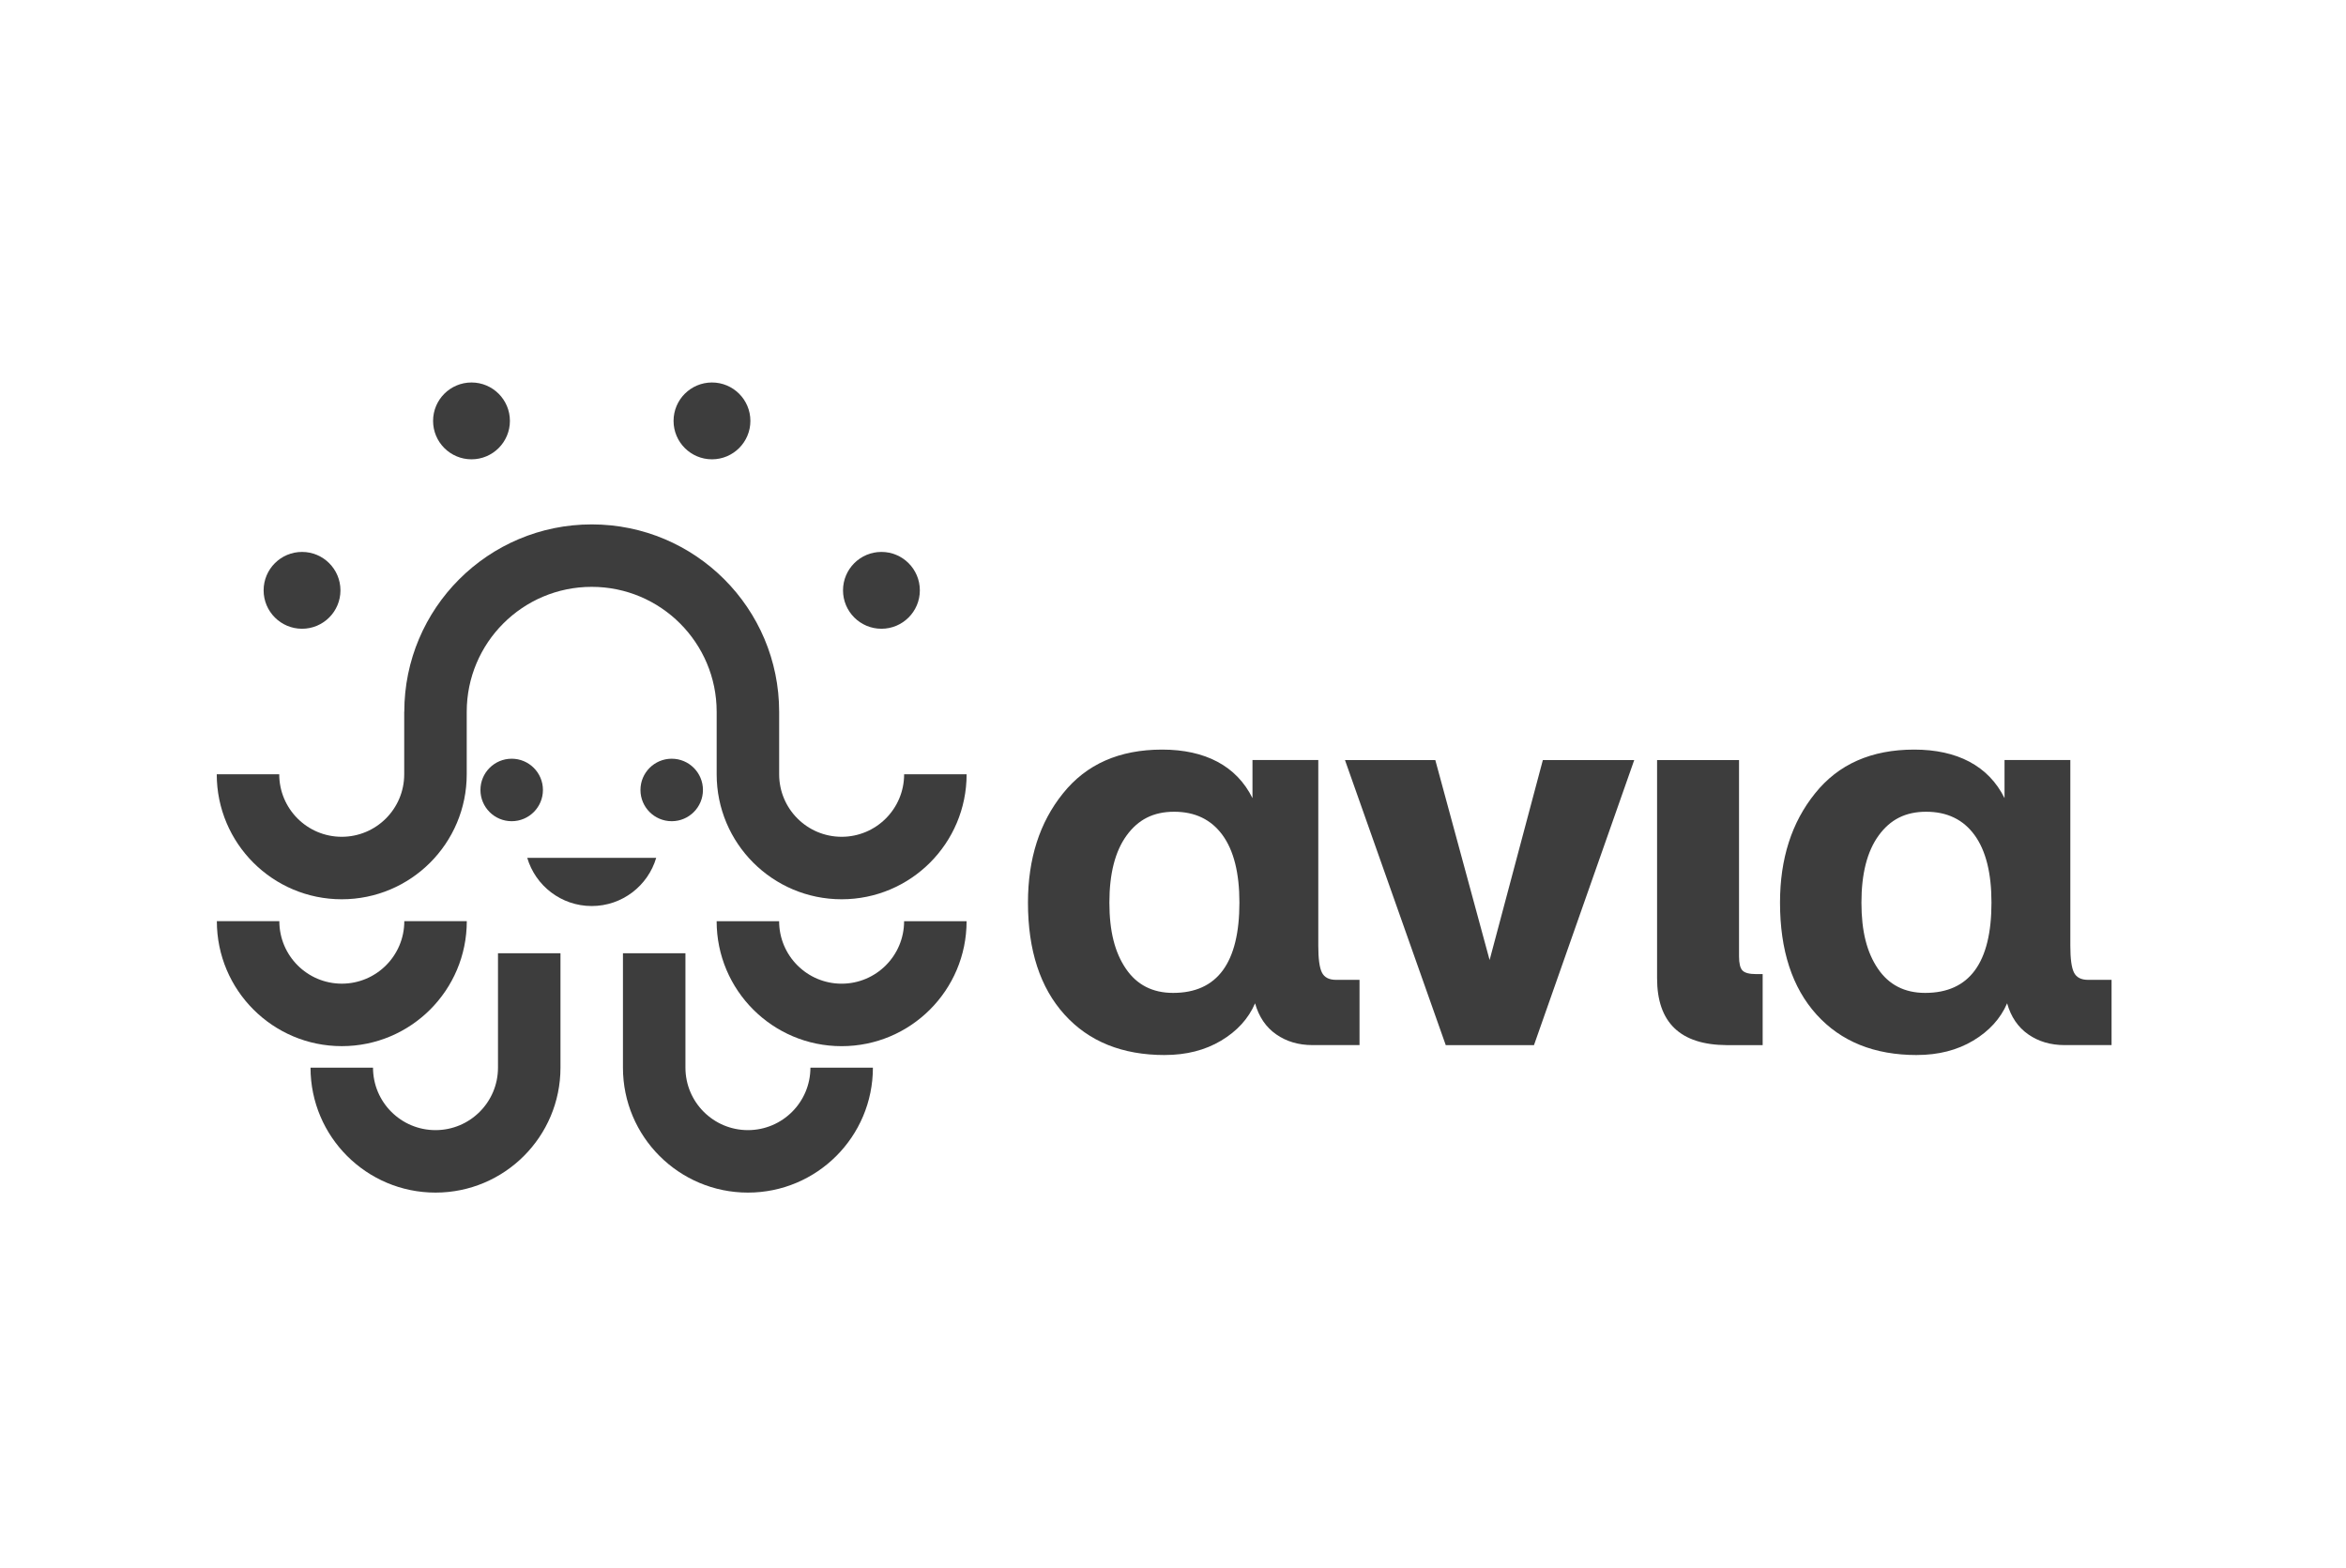
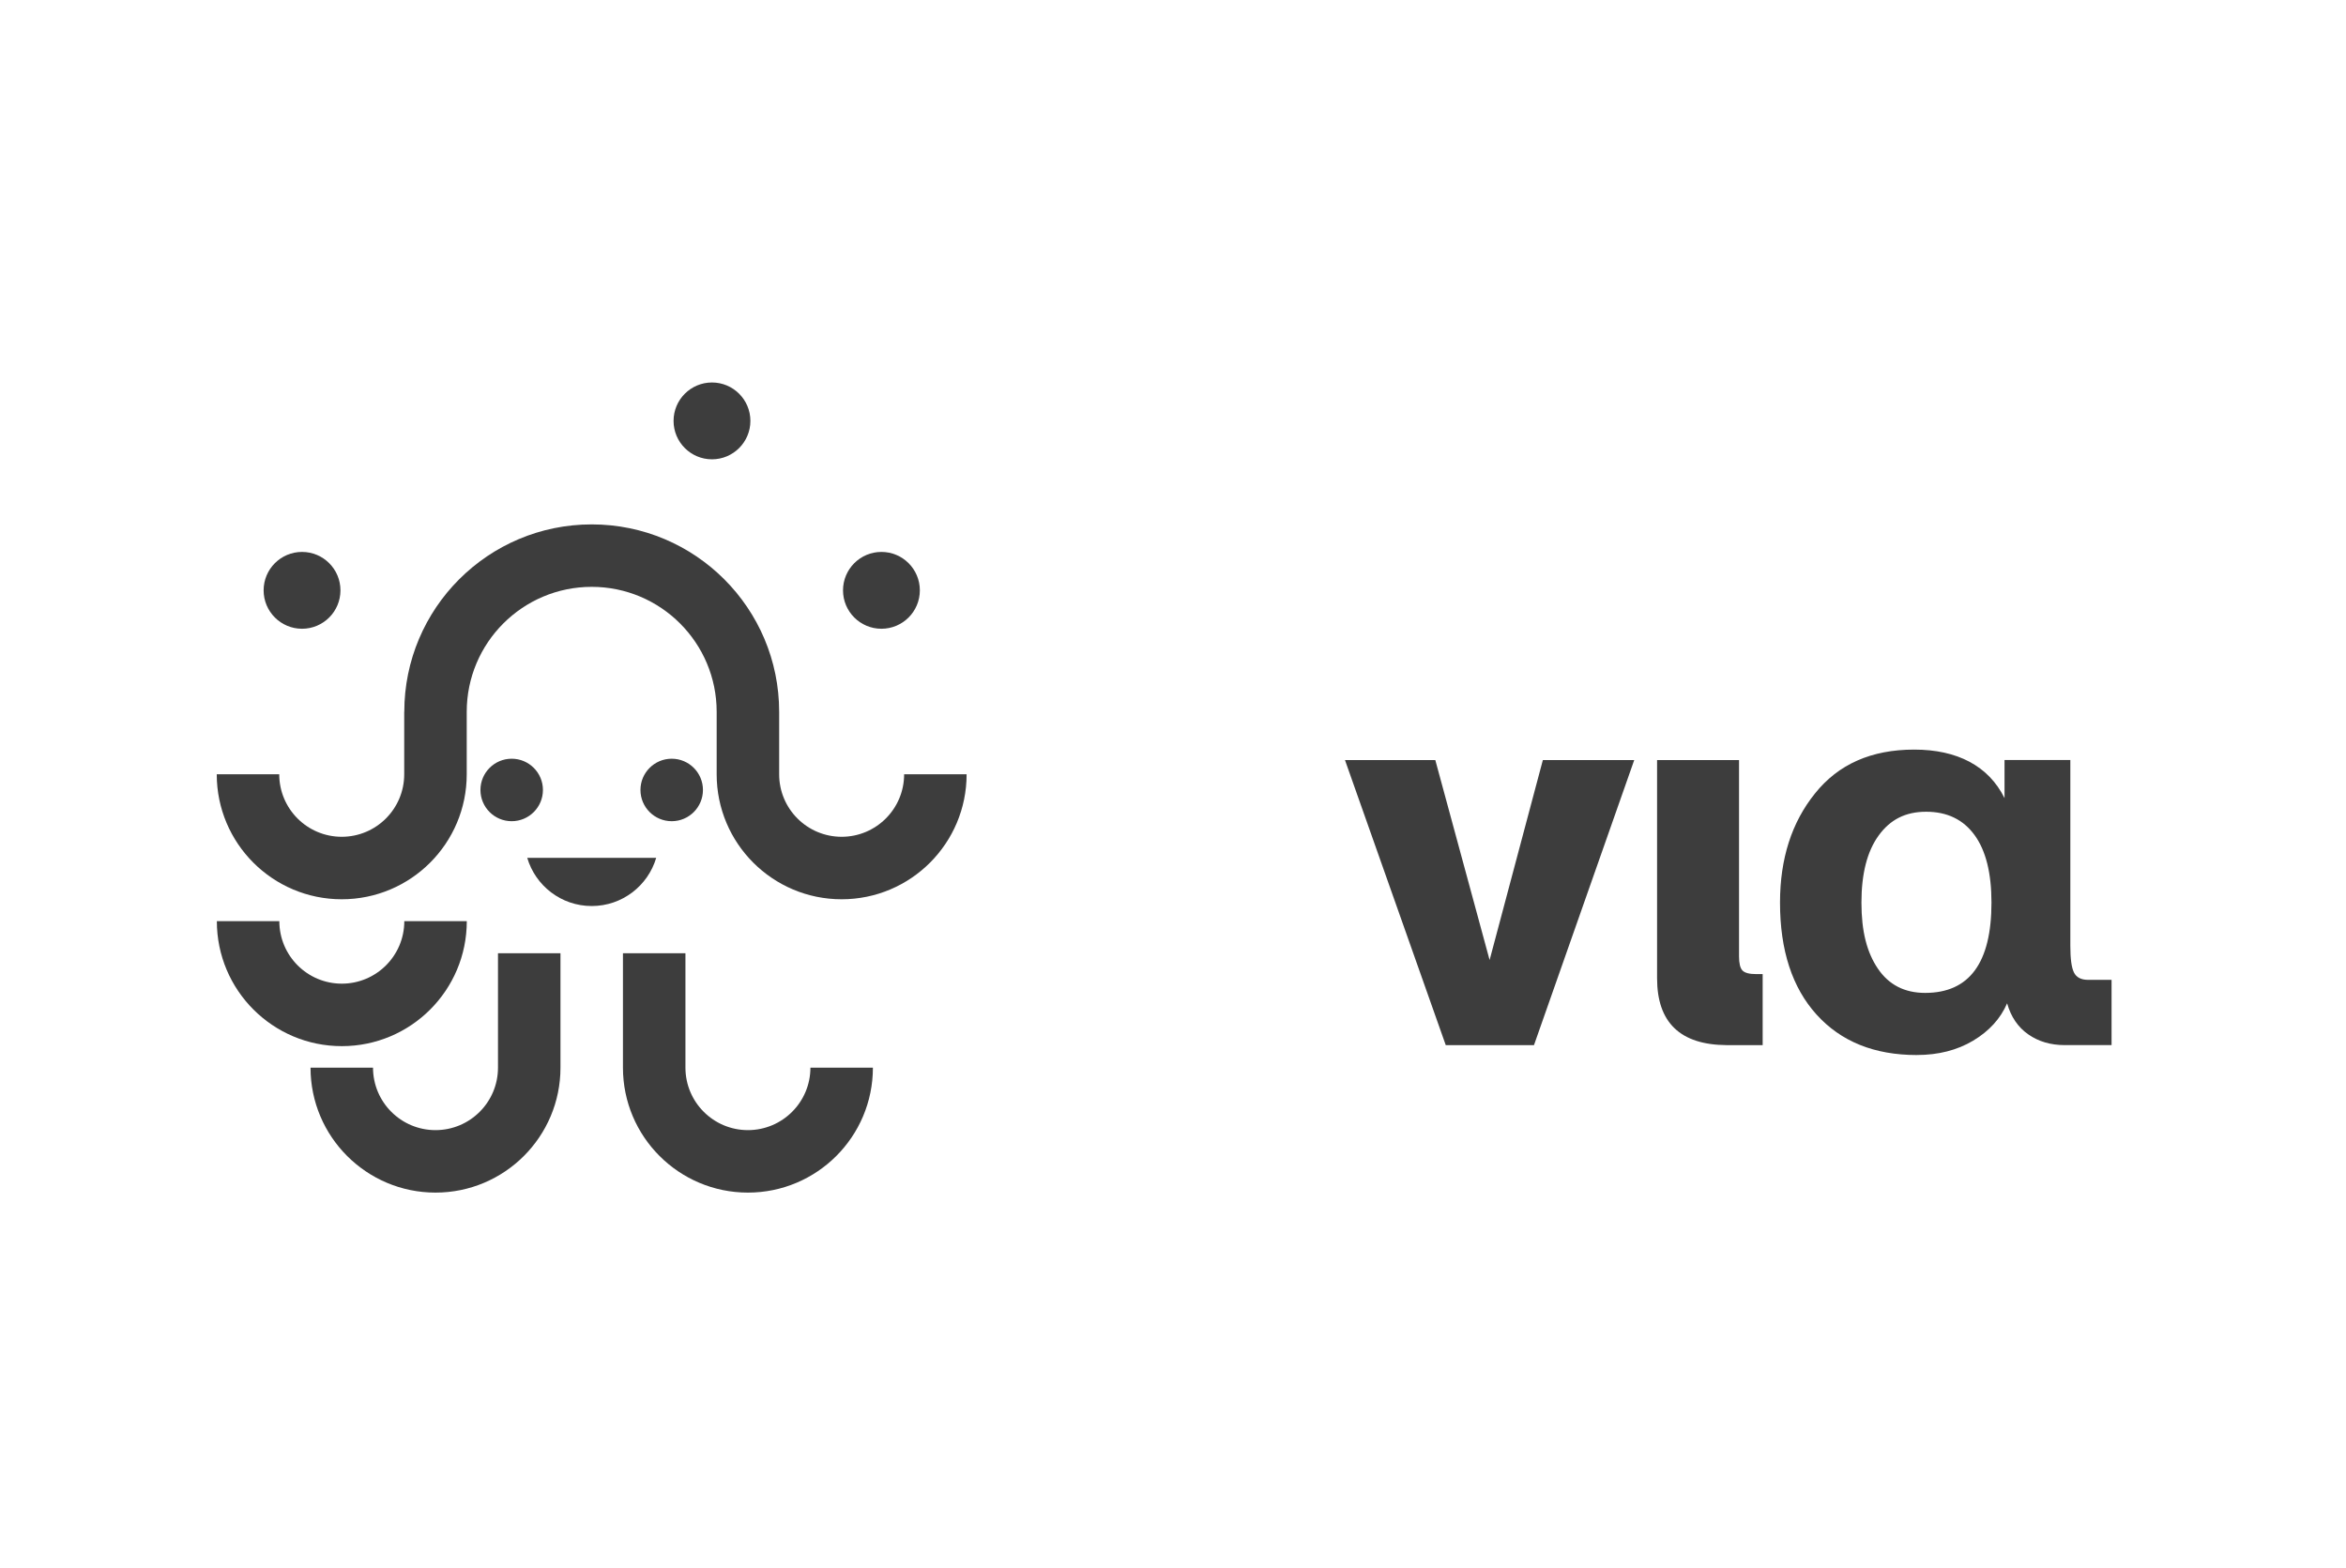
<svg xmlns="http://www.w3.org/2000/svg" width="184" height="123" viewBox="0 0 184 123" fill="none">
-   <path d="M91.355 82.751C88.024 82.751 85.403 81.693 83.491 79.578C81.579 77.463 80.625 74.535 80.625 70.794C80.625 67.354 81.539 64.502 83.368 62.234C85.198 59.941 87.79 58.794 91.149 58.794C94.509 58.794 96.978 60.064 98.234 62.602V59.613H103.395V74.191C103.395 75.201 103.489 75.898 103.68 76.28C103.871 76.662 104.24 76.854 104.785 76.854H106.629V81.972H102.944C101.851 81.972 100.902 81.693 100.097 81.132C99.291 80.572 98.739 79.76 98.437 78.695C97.918 79.897 97.03 80.872 95.774 81.623C94.518 82.373 93.043 82.749 91.352 82.749L91.355 82.751ZM92.009 77.878C95.474 77.878 97.209 75.518 97.209 70.794C97.209 68.473 96.766 66.705 95.878 65.491C94.99 64.278 93.727 63.669 92.089 63.669C90.451 63.669 89.263 64.29 88.361 65.532C87.459 66.773 87.011 68.527 87.011 70.794C87.011 73.06 87.441 74.706 88.3 75.973C89.159 77.243 90.394 77.878 92.006 77.878H92.009Z" fill="#3D3D3D" />
  <path d="M113.392 81.974L105.488 59.615H112.573L116.832 75.3L121.008 59.615H128.175L120.312 81.974H113.39H113.392Z" fill="#3D3D3D" />
  <path d="M138.248 81.974H135.413C131.782 81.948 129.967 80.199 129.967 76.733V59.615H136.395V75.012C136.395 75.558 136.482 75.928 136.662 76.117C136.839 76.308 137.2 76.403 137.748 76.403H138.248V81.972V81.974Z" fill="#3D3D3D" />
  <path d="M150.339 82.751C147.008 82.751 144.388 81.693 142.475 79.578C140.563 77.463 139.609 74.535 139.609 70.794C139.609 67.354 140.523 64.502 142.353 62.234C144.182 59.941 146.774 58.794 150.134 58.794C153.493 58.794 155.962 60.064 157.218 62.602V59.613H162.379V74.191C162.379 75.201 162.473 75.898 162.665 76.28C162.856 76.662 163.224 76.854 163.769 76.854H165.613V81.972H161.928C160.835 81.972 159.886 81.693 159.081 81.132C158.276 80.572 157.723 79.76 157.421 78.695C156.902 79.897 156.014 80.872 154.758 81.623C153.502 82.373 152.027 82.749 150.337 82.749L150.339 82.751ZM150.993 77.878C154.459 77.878 156.194 75.518 156.194 70.794C156.194 68.473 155.75 66.705 154.862 65.491C153.975 64.278 152.712 63.669 151.073 63.669C149.435 63.669 148.247 64.29 147.346 65.532C146.444 66.773 145.995 68.527 145.995 70.794C145.995 73.06 146.425 74.706 147.284 75.973C148.144 77.243 149.378 77.878 150.991 77.878H150.993Z" fill="#3D3D3D" />
  <path d="M26.804 70.534C32.217 70.534 36.606 66.145 36.606 60.732V55.831C36.606 50.419 40.995 46.029 46.407 46.029C51.82 46.029 56.209 50.419 56.209 55.831V60.732C56.209 66.145 60.598 70.534 66.011 70.534C71.424 70.534 75.813 66.145 75.813 60.732H70.912C70.912 63.438 68.717 65.633 66.011 65.633C63.305 65.633 61.11 63.438 61.11 60.732V55.831C61.11 47.712 54.529 41.131 46.41 41.131C38.291 41.131 31.709 47.712 31.709 55.831H31.703V60.732C31.703 63.438 29.508 65.633 26.802 65.633C24.095 65.633 21.901 63.438 21.901 60.732H17C17 66.145 21.389 70.534 26.802 70.534H26.804Z" fill="#3D3D3D" />
  <path d="M36.611 72.252H31.71C31.71 74.958 29.516 77.153 26.809 77.153C24.103 77.153 21.909 74.958 21.909 72.252H17.008C17.008 77.667 21.397 82.054 26.809 82.054C32.222 82.054 36.611 77.665 36.611 72.252Z" fill="#3D3D3D" />
-   <path d="M66.009 77.155C63.303 77.155 61.108 74.96 61.108 72.254H56.207C56.207 77.669 60.596 82.056 66.009 82.056C71.421 82.056 75.811 77.666 75.811 72.254H70.91C70.91 74.96 68.715 77.155 66.009 77.155Z" fill="#3D3D3D" />
  <path d="M58.661 88.641C55.955 88.641 53.76 86.446 53.76 83.74V74.766H48.859V83.74C48.859 89.152 53.248 93.541 58.661 93.541C64.074 93.541 68.463 89.152 68.463 83.74H63.562C63.562 86.446 61.367 88.641 58.661 88.641Z" fill="#3D3D3D" />
  <path d="M39.058 83.74C39.058 86.446 36.864 88.641 34.157 88.641C31.451 88.641 29.256 86.446 29.256 83.74H24.355C24.355 89.152 28.745 93.541 34.157 93.541C39.57 93.541 43.959 89.152 43.959 83.74V74.766H39.058V83.74Z" fill="#3D3D3D" />
  <path d="M51.467 67.283H41.352C41.995 69.469 44.016 71.064 46.409 71.064C48.802 71.064 50.824 69.469 51.467 67.283Z" fill="#3D3D3D" />
  <path d="M23.689 49.316C25.353 49.316 26.702 47.967 26.702 46.303C26.702 44.639 25.353 43.29 23.689 43.29C22.025 43.29 20.676 44.639 20.676 46.303C20.676 47.967 22.025 49.316 23.689 49.316Z" fill="#3D3D3D" />
  <path d="M40.132 64.411C41.485 64.411 42.583 63.313 42.583 61.96C42.583 60.607 41.485 59.51 40.132 59.51C38.779 59.51 37.682 60.607 37.682 61.96C37.682 63.313 38.779 64.411 40.132 64.411Z" fill="#3D3D3D" />
  <path d="M52.683 64.411C54.036 64.411 55.133 63.313 55.133 61.96C55.133 60.607 54.036 59.51 52.683 59.51C51.33 59.51 50.232 60.607 50.232 61.96C50.232 63.313 51.33 64.411 52.683 64.411Z" fill="#3D3D3D" />
  <path d="M69.132 49.316C70.796 49.316 72.145 47.967 72.145 46.303C72.145 44.639 70.796 43.29 69.132 43.29C67.468 43.29 66.119 44.639 66.119 46.303C66.119 47.967 67.468 49.316 69.132 49.316Z" fill="#3D3D3D" />
  <path d="M55.841 36.026C57.505 36.026 58.854 34.677 58.854 33.013C58.854 31.349 57.505 30 55.841 30C54.177 30 52.828 31.349 52.828 33.013C52.828 34.677 54.177 36.026 55.841 36.026Z" fill="#3D3D3D" />
-   <path d="M36.98 36.026C38.644 36.026 39.993 34.677 39.993 33.013C39.993 31.349 38.644 30 36.98 30C35.316 30 33.967 31.349 33.967 33.013C33.967 34.677 35.316 36.026 36.98 36.026Z" fill="#3D3D3D" />
</svg>